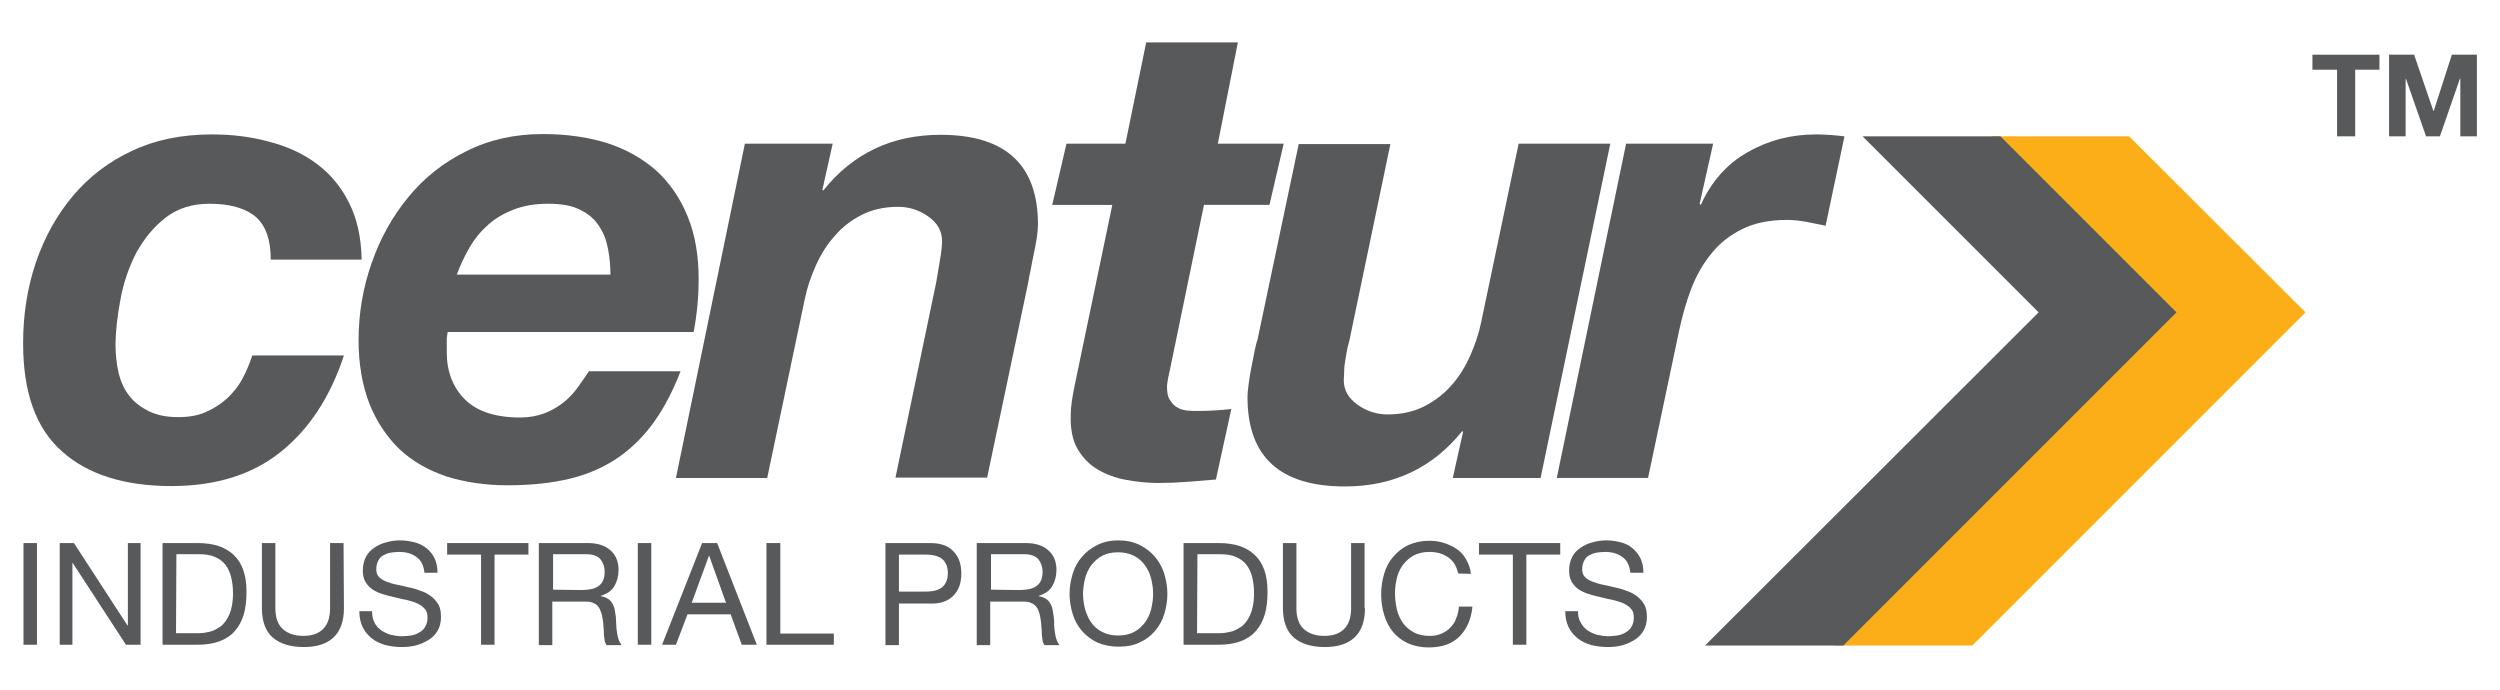
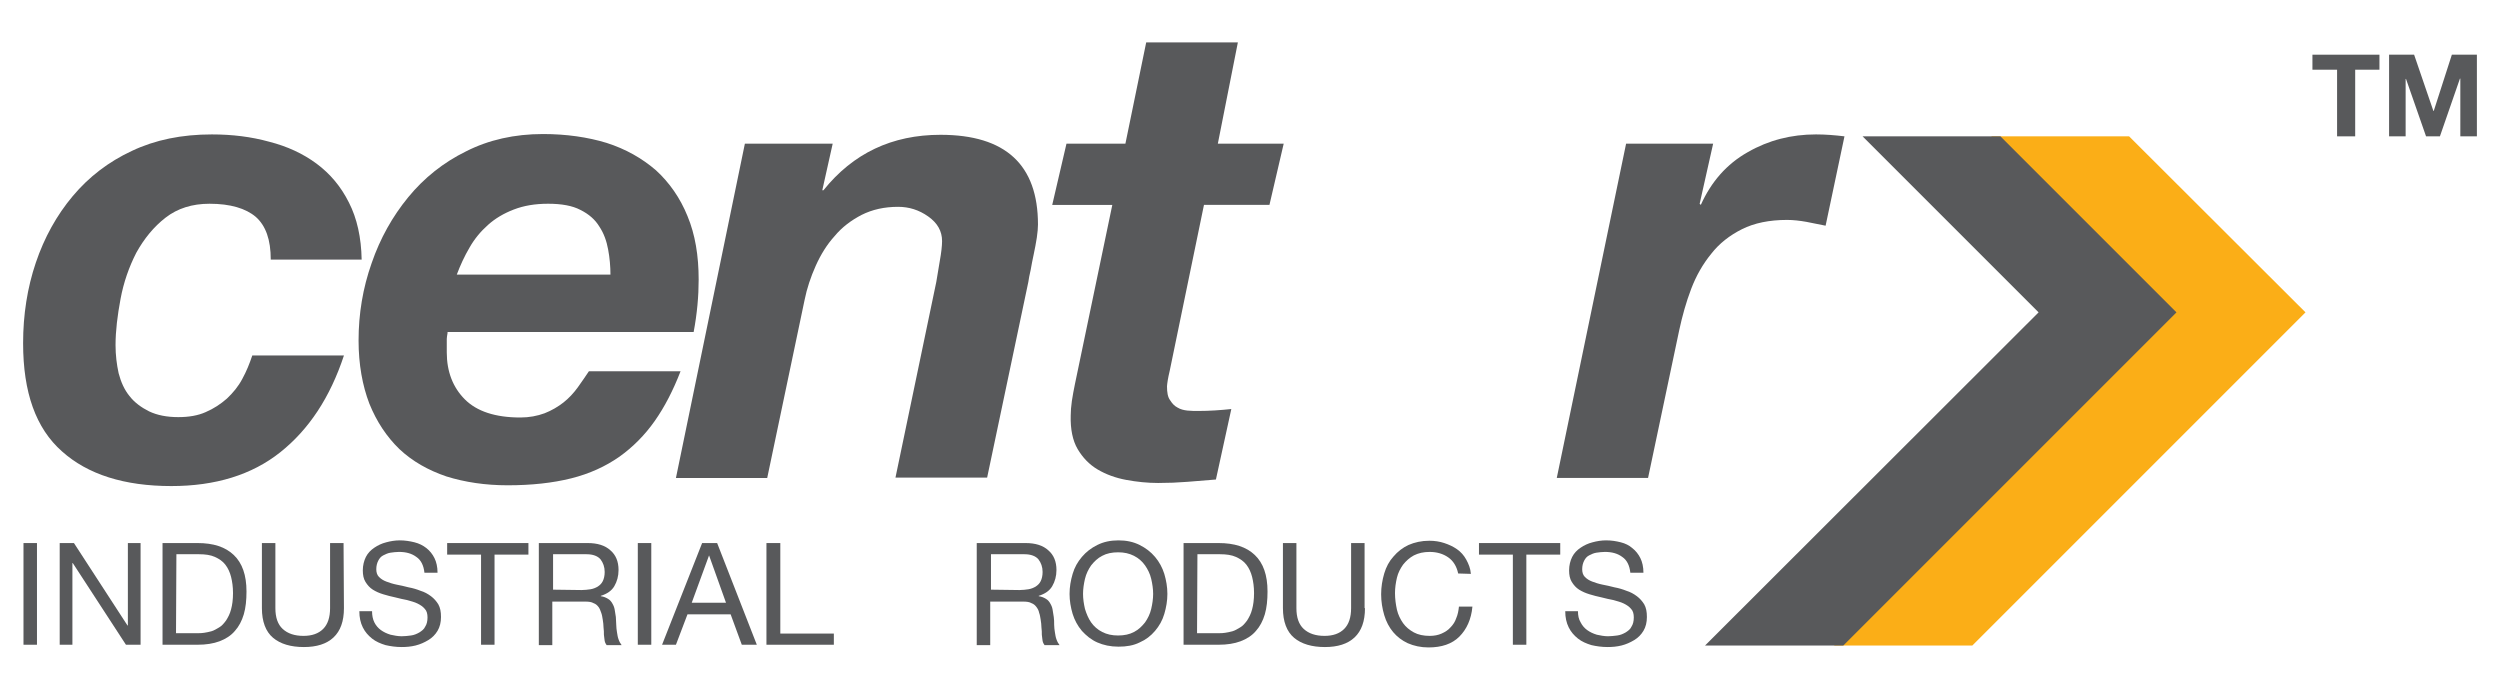
<svg xmlns="http://www.w3.org/2000/svg" version="1.1" id="Layer_1" x="0px" y="0px" viewBox="0 0 649.1 179.1" style="enable-background:new 0 0 649.1 179.1;" xml:space="preserve">
  <style type="text/css">
	.st0{fill:#FBAE17;}
	.st1{fill:#58595B;}
</style>
  <g>
    <polygon id="XMLID_44_" class="st0" points="552.8,35.4 517,35.4 562.7,81.1 476.2,167.6 512.1,167.6 598.6,81.1  " />
    <polygon id="XMLID_43_" class="st1" points="519.4,35.4 483.6,35.4 529.3,81.1 442.7,167.6 478.6,167.6 565.1,81.1  " />
    <path id="XMLID_42_" class="st1" d="M70.3,67.4c0-5.2-1.3-8.8-3.9-11.1c-2.6-2.2-6.6-3.4-12-3.4c-4.5,0-8.3,1.2-11.4,3.6   s-5.6,5.5-7.6,9.1c-1.9,3.7-3.3,7.7-4.1,12c-0.8,4.3-1.3,8.3-1.3,12c0,2.6,0.3,5,0.8,7.3c0.6,2.3,1.5,4.3,2.8,5.9   c1.3,1.7,3.1,3,5.1,4c2.1,1,4.6,1.5,7.6,1.5c2.7,0,5.1-0.4,7.1-1.3c2.1-0.9,3.9-2.1,5.5-3.5c1.6-1.5,3-3.2,4-5.1   c1.1-2,1.9-4,2.6-6.1h23.8c-3.6,10.9-9.1,19.2-16.5,25.1s-16.9,8.8-28.3,8.8c-12.2,0-21.7-3-28.4-9C9.3,111.2,6,101.9,6,89.1   c0-7.4,1.1-14.4,3.3-20.9c2.2-6.5,5.4-12.3,9.6-17.3s9.3-8.9,15.3-11.7c6.1-2.9,13-4.3,20.8-4.3c5.3,0,10.2,0.6,14.9,1.9   c4.7,1.2,8.8,3.1,12.3,5.7s6.3,5.9,8.4,10.1c2.1,4.1,3.2,9.1,3.3,14.8H70.3z" />
    <path id="XMLID_39_" class="st1" d="M116.2,86.5c-0.1,0.6-0.2,1.1-0.2,1.5v1.3v2.2c0,5,1.6,9.1,4.7,12.2c3.1,3.1,7.9,4.7,14.4,4.7   c2.3,0,4.4-0.4,6.3-1.1c1.8-0.7,3.5-1.7,4.9-2.8c1.4-1.1,2.6-2.4,3.7-3.9c1.1-1.5,2-2.9,2.9-4.2h23.8c-1.9,4.9-4.1,9.2-6.7,12.9   c-2.6,3.7-5.7,6.8-9.2,9.3c-3.6,2.5-7.7,4.4-12.5,5.6S138,126,131.8,126c-5.8,0-11.1-0.8-15.9-2.3c-4.7-1.6-8.8-3.9-12.2-7.1   c-3.3-3.2-5.9-7.1-7.8-11.8c-1.8-4.7-2.8-10.2-2.8-16.4c0-6.9,1.1-13.6,3.4-20.1c2.2-6.4,5.4-12.1,9.5-17.1s9.1-9,15-11.9   c5.9-3,12.6-4.5,20-4.5c6,0,11.6,0.8,16.5,2.3c5,1.6,9.2,4,12.8,7.1c3.5,3.2,6.3,7.2,8.2,11.9c2,4.8,2.9,10.3,2.9,16.5   c0,4.3-0.4,8.8-1.3,13.6h-63.9V86.5z M158.5,71.4c0-2.2-0.2-4.5-0.6-6.6c-0.4-2.2-1.1-4.2-2.3-6c-1.1-1.8-2.7-3.2-4.9-4.3   c-2.1-1.1-4.9-1.6-8.4-1.6c-3.4,0-6.3,0.5-8.9,1.5c-2.6,1-4.8,2.3-6.7,4s-3.5,3.6-4.8,5.9c-1.3,2.2-2.4,4.6-3.3,7h39.9V71.4z" />
    <path id="XMLID_38_" class="st1" d="M193.4,37.3h22.8l-2.7,12.1h0.3c7.7-9.6,17.8-14.4,30.4-14.4c16.9,0,25.3,7.8,25.3,23.3   c0,0.9-0.1,2-0.3,3.4c-0.2,1.4-0.5,2.8-0.8,4.3s-0.6,2.8-0.8,4.1c-0.3,1.3-0.5,2.3-0.6,3.1L256.3,124h-23.8l10.6-50.8   c0.2-1.3,0.5-3.1,0.9-5.4c0.4-2.2,0.6-4,0.6-5.2c0-2.6-1.2-4.7-3.6-6.4c-2.4-1.7-5-2.5-7.8-2.5c-3.6,0-6.7,0.7-9.5,2.1   c-2.7,1.4-5.1,3.2-7,5.5c-2,2.2-3.6,4.8-4.9,7.7c-1.3,2.9-2.3,5.9-2.9,8.9l-9.7,46.2h-23.7L193.4,37.3z" />
    <path id="XMLID_37_" class="st1" d="M316.2,37.3h17.1l-3.7,15.9h-17l-8.9,43.1c-0.2,0.9-0.4,1.7-0.5,2.4c-0.1,0.7-0.2,1.3-0.2,1.6   c0,1.6,0.2,2.8,0.8,3.6c0.5,0.8,1.1,1.5,1.9,1.9c0.8,0.5,1.7,0.7,2.6,0.8c1,0.1,1.9,0.1,2.8,0.1c2.9,0,5.8-0.2,8.6-0.5l-4,18.3   c-2.5,0.2-4.9,0.4-7.4,0.6s-5,0.3-7.6,0.3c-2.8,0-5.6-0.3-8.3-0.8s-5.2-1.4-7.4-2.7c-2.2-1.3-3.9-3.1-5.2-5.3   c-1.3-2.2-1.9-5.2-1.8-8.7c0-1.1,0.1-2.4,0.3-3.8s0.5-2.9,0.8-4.4l9.7-46.5h-15.6l3.7-15.9h15.3l5.4-26.3h23.8L316.2,37.3z" />
-     <path id="XMLID_36_" class="st1" d="M400,124.1h-22.8l2.7-12.1h-0.3c-7.7,9.5-17.8,14.3-30.4,14.3c-16.9,0-25.3-7.7-25.3-23.2   c0-0.9,0.1-2,0.3-3.4c0.2-1.4,0.4-2.8,0.7-4.3s0.6-2.8,0.8-4.1c0.3-1.3,0.5-2.3,0.8-3.1l10.7-50.8H361l-10.6,50.8   c-0.2,0.7-0.4,1.5-0.6,2.4s-0.3,1.9-0.5,2.9s-0.3,2-0.3,2.9c0,1-0.1,1.7-0.1,2.3c0,2.6,1.2,4.7,3.6,6.4c2.4,1.7,5,2.5,7.8,2.5   c3.6,0,6.7-0.7,9.5-2.1c2.7-1.4,5.1-3.2,7-5.4c2-2.2,3.6-4.8,4.9-7.7c1.3-2.9,2.3-5.9,2.9-8.9l9.7-46.2h23.8L400,124.1z" />
    <path id="XMLID_35_" class="st1" d="M422.2,37.3h22.6l-3.5,15.6l0.3,0.3c2.7-6,6.7-10.6,12.2-13.7c5.4-3.1,11.3-4.6,17.7-4.6   c2.5,0,4.9,0.2,7.4,0.5L474,58.6l-5-1c-1.7-0.3-3.4-0.5-5-0.5c-4.6,0-8.5,0.8-11.7,2.4s-5.9,3.7-8,6.4c-2.2,2.7-3.9,5.7-5.2,9.1   s-2.3,7-3.1,10.7l-8.1,38.4h-23.7L422.2,37.3z" />
    <rect id="XMLID_34_" x="6.1" y="141" class="st1" width="3.5" height="26.4" />
    <polygon id="XMLID_33_" class="st1" points="15.5,141 19.2,141 33.1,162.4 33.2,162.4 33.2,141 36.5,141 36.5,167.4 32.7,167.4    18.9,146.2 18.8,146.2 18.8,167.4 15.5,167.4  " />
    <path id="XMLID_30_" class="st1" d="M42.2,141h9.1c4.1,0,7.2,1,9.4,3.1s3.3,5.2,3.3,9.5c0,2.2-0.2,4.2-0.7,5.9   c-0.5,1.7-1.3,3.2-2.3,4.3c-1,1.2-2.4,2.1-4,2.7s-3.5,0.9-5.7,0.9h-9.1V141z M45.7,164.4h5.8c0.4,0,0.9,0,1.5-0.1   c0.6-0.1,1.2-0.2,1.9-0.4c0.7-0.2,1.3-0.6,2-1s1.2-1,1.8-1.8c0.5-0.8,1-1.7,1.3-2.9c0.3-1.1,0.5-2.5,0.5-4.2c0-1.6-0.2-3-0.5-4.2   s-0.8-2.3-1.5-3.2c-0.7-0.9-1.6-1.5-2.7-2c-1.1-0.5-2.5-0.7-4.1-0.7h-5.9L45.7,164.4L45.7,164.4z" />
    <path id="XMLID_29_" class="st1" d="M89.3,157.9c0,3.4-0.9,5.9-2.7,7.6s-4.4,2.5-7.7,2.5c-3.4,0-6.1-0.8-8-2.4s-2.9-4.2-2.9-7.7   V141h3.5v16.9c0,2.4,0.6,4.2,1.9,5.4c1.3,1.2,3.1,1.8,5.4,1.8c2.2,0,3.9-0.6,5.1-1.8c1.2-1.2,1.8-3,1.8-5.4V141h3.5L89.3,157.9   L89.3,157.9z" />
    <path id="XMLID_28_" class="st1" d="M110.2,148.7c-0.2-1.9-0.9-3.3-2.1-4.1c-1.2-0.9-2.7-1.3-4.5-1.3c-0.7,0-1.5,0.1-2.2,0.2   s-1.3,0.4-1.9,0.7c-0.6,0.3-1,0.8-1.3,1.4s-0.5,1.3-0.5,2.2c0,0.8,0.2,1.5,0.7,2s1.1,0.9,1.9,1.2c0.8,0.3,1.7,0.6,2.7,0.8   c1,0.2,2,0.4,3.1,0.7c1.1,0.2,2.1,0.5,3.1,0.9c1,0.3,1.9,0.8,2.7,1.4s1.4,1.3,1.9,2.1c0.5,0.9,0.7,1.9,0.7,3.3s-0.3,2.6-0.9,3.6   c-0.6,1-1.4,1.8-2.4,2.4s-2.1,1.1-3.3,1.4s-2.4,0.4-3.6,0.4c-1.5,0-2.9-0.2-4.2-0.5c-1.3-0.4-2.5-0.9-3.5-1.7   c-1-0.8-1.8-1.7-2.4-2.9c-0.6-1.2-0.9-2.6-0.9-4.2h3.3c0,1.1,0.2,2.1,0.6,2.9c0.4,0.8,1,1.5,1.7,2s1.5,0.9,2.5,1.2   c0.9,0.2,1.9,0.4,2.9,0.4c0.8,0,1.6-0.1,2.4-0.2c0.8-0.1,1.5-0.4,2.2-0.8c0.6-0.4,1.2-0.8,1.5-1.5c0.4-0.6,0.6-1.4,0.6-2.4   c0-0.9-0.2-1.7-0.7-2.2c-0.5-0.6-1.1-1-1.9-1.4c-0.8-0.4-1.7-0.6-2.7-0.9c-1-0.2-2-0.4-3.1-0.7c-1-0.2-2.1-0.5-3.1-0.8   s-1.9-0.7-2.7-1.2s-1.4-1.2-1.9-2s-0.7-1.8-0.7-3c0-1.3,0.3-2.5,0.8-3.5s1.3-1.8,2.2-2.4s1.9-1.1,3.1-1.4c1.1-0.3,2.3-0.5,3.5-0.5   c1.3,0,2.6,0.2,3.8,0.5s2.2,0.8,3.1,1.5c0.9,0.7,1.6,1.6,2.1,2.6s0.8,2.3,0.8,3.8H110.2z" />
    <polygon id="XMLID_27_" class="st1" points="124.9,144 116.1,144 116.1,141 137.2,141 137.2,144 128.4,144 128.4,167.4    124.9,167.4  " />
    <path id="XMLID_24_" class="st1" d="M140.2,141h12.4c2.5,0,4.5,0.6,5.9,1.9c1.4,1.2,2.1,2.9,2.1,5.1c0,1.6-0.4,3-1.1,4.2   c-0.7,1.2-1.9,2-3.5,2.5v0.1c0.8,0.1,1.4,0.4,1.9,0.7c0.5,0.3,0.9,0.8,1.1,1.2c0.3,0.5,0.5,1,0.6,1.6s0.2,1.2,0.3,1.9   c0,0.6,0.1,1.3,0.1,2s0.1,1.3,0.2,2c0.1,0.6,0.2,1.3,0.4,1.8c0.2,0.6,0.5,1.1,0.8,1.5h-3.9c-0.2-0.3-0.4-0.6-0.5-1.1   s-0.1-1-0.2-1.6c0-0.6,0-1.2-0.1-1.9c0-0.7-0.1-1.3-0.2-2c-0.1-0.6-0.2-1.3-0.4-1.8c-0.2-0.6-0.4-1.1-0.7-1.5s-0.7-0.8-1.3-1   c-0.5-0.3-1.2-0.4-2.1-0.4h-8.6v11.3h-3.5V141H140.2z M151,153.2c0.8,0,1.6-0.1,2.3-0.2s1.4-0.4,1.9-0.7c0.6-0.4,1-0.8,1.3-1.4   s0.5-1.4,0.5-2.4c0-1.3-0.4-2.4-1.1-3.3c-0.7-0.8-1.9-1.3-3.6-1.3h-8.7v9.2L151,153.2L151,153.2z" />
    <rect id="XMLID_23_" x="165.6" y="141" class="st1" width="3.5" height="26.4" />
    <path id="XMLID_20_" class="st1" d="M182.3,141h3.9l10.3,26.4h-3.9l-2.9-7.9h-11.2l-3,7.9h-3.6L182.3,141z M179.6,156.5h8.9   l-4.4-12.3l0,0L179.6,156.5z" />
    <polygon id="XMLID_19_" class="st1" points="199,141 202.6,141 202.6,164.5 216.5,164.5 216.5,167.4 199,167.4  " />
-     <path id="XMLID_16_" class="st1" d="M229.9,141h11.6c2.7,0,4.7,0.7,6,2.1c1.4,1.4,2.1,3.3,2.1,5.8s-0.7,4.4-2.1,5.8s-3.4,2.1-6,2   h-8.1v10.8h-3.5V141z M233.4,153.6h6.9c2,0,3.5-0.4,4.4-1.2c0.9-0.8,1.4-2,1.4-3.6s-0.5-2.8-1.4-3.6c-0.9-0.8-2.4-1.2-4.4-1.2h-6.9   V153.6z" />
    <path id="XMLID_13_" class="st1" d="M253.9,141h12.4c2.5,0,4.5,0.6,5.9,1.9c1.4,1.2,2.1,2.9,2.1,5.1c0,1.6-0.4,3-1.1,4.2   s-1.9,2-3.5,2.5v0.1c0.8,0.1,1.4,0.4,1.9,0.7c0.5,0.3,0.9,0.8,1.1,1.2c0.3,0.5,0.5,1,0.6,1.6c0.1,0.6,0.2,1.2,0.3,1.9   c0.1,0.6,0.1,1.3,0.1,2s0.1,1.3,0.2,2c0.1,0.6,0.2,1.3,0.4,1.8c0.2,0.6,0.5,1.1,0.8,1.5h-3.9c-0.2-0.3-0.4-0.6-0.5-1.1   c-0.1-0.5-0.1-1-0.2-1.6c0-0.6,0-1.2-0.1-1.9c0-0.7-0.1-1.3-0.2-2c-0.1-0.6-0.2-1.3-0.4-1.8c-0.1-0.6-0.4-1.1-0.7-1.5   c-0.3-0.4-0.7-0.8-1.3-1c-0.5-0.3-1.2-0.4-2.1-0.4h-8.6v11.3h-3.5V141H253.9z M264.7,153.2c0.8,0,1.6-0.1,2.3-0.2s1.4-0.4,1.9-0.7   c0.6-0.4,1-0.8,1.3-1.4s0.5-1.4,0.5-2.4c0-1.3-0.4-2.4-1.1-3.3c-0.7-0.8-1.9-1.3-3.6-1.3h-8.7v9.2L264.7,153.2L264.7,153.2z" />
    <path id="XMLID_10_" class="st1" d="M277.7,154.2c0-1.8,0.3-3.5,0.8-5.2s1.3-3.1,2.4-4.4c1.1-1.3,2.4-2.3,4-3.1   c1.6-0.8,3.4-1.2,5.5-1.2c2.1,0,3.9,0.4,5.5,1.2c1.6,0.8,2.9,1.8,4,3.1c1.1,1.3,1.9,2.8,2.4,4.4c0.5,1.7,0.8,3.4,0.8,5.2   c0,1.8-0.3,3.5-0.8,5.2s-1.3,3.1-2.4,4.4c-1.1,1.3-2.4,2.3-4,3c-1.6,0.8-3.4,1.1-5.5,1.1c-2.1,0-3.9-0.4-5.5-1.1   c-1.6-0.7-2.9-1.8-4-3c-1.1-1.3-1.9-2.8-2.4-4.4C278,157.7,277.7,156,277.7,154.2 M281.2,154.2c0,1.3,0.2,2.6,0.5,3.9   c0.4,1.3,0.9,2.5,1.6,3.5s1.7,1.9,2.9,2.5s2.5,0.9,4.1,0.9c1.6,0,3-0.3,4.1-0.9c1.2-0.6,2.1-1.5,2.9-2.5c0.7-1,1.3-2.2,1.6-3.5   c0.3-1.3,0.5-2.6,0.5-3.9s-0.2-2.6-0.5-3.9s-0.9-2.5-1.6-3.5s-1.7-1.9-2.9-2.5c-1.2-0.6-2.5-0.9-4.1-0.9c-1.6,0-3,0.3-4.1,0.9   c-1.2,0.6-2.1,1.5-2.9,2.5c-0.7,1-1.3,2.2-1.6,3.5C281.4,151.6,281.2,152.9,281.2,154.2" />
    <path id="XMLID_7_" class="st1" d="M307.3,141h9.1c4.1,0,7.2,1,9.4,3.1c2.2,2.1,3.3,5.2,3.3,9.5c0,2.2-0.2,4.2-0.7,5.9   c-0.5,1.7-1.3,3.2-2.3,4.3c-1,1.2-2.4,2.1-4,2.7c-1.6,0.6-3.5,0.9-5.7,0.9h-9.1V141L307.3,141z M310.8,164.4h5.8   c0.4,0,0.9,0,1.5-0.1c0.6-0.1,1.2-0.2,1.9-0.4c0.7-0.2,1.3-0.6,2-1s1.2-1,1.8-1.8c0.5-0.8,1-1.7,1.3-2.9c0.3-1.1,0.5-2.5,0.5-4.2   c0-1.6-0.2-3-0.5-4.2s-0.8-2.3-1.5-3.2c-0.7-0.9-1.6-1.5-2.7-2c-1.1-0.5-2.5-0.7-4.1-0.7h-5.9L310.8,164.4L310.8,164.4z" />
    <path id="XMLID_6_" class="st1" d="M354.4,157.9c0,3.4-0.9,5.9-2.7,7.6c-1.8,1.7-4.4,2.5-7.7,2.5c-3.4,0-6.1-0.8-8-2.4   c-1.9-1.6-2.9-4.2-2.9-7.7V141h3.5v16.9c0,2.4,0.6,4.2,1.9,5.4c1.3,1.2,3.1,1.8,5.4,1.8c2.2,0,3.9-0.6,5.1-1.8   c1.2-1.2,1.8-3,1.8-5.4V141h3.5v16.9H354.4z" />
    <path id="XMLID_5_" class="st1" d="M378.6,148.9c-0.4-1.9-1.3-3.3-2.6-4.2c-1.3-0.9-2.9-1.4-4.8-1.4c-1.6,0-2.9,0.3-4.1,0.9   c-1.1,0.6-2,1.4-2.8,2.4c-0.7,1-1.3,2.1-1.6,3.4s-0.5,2.6-0.5,4c0,1.5,0.2,2.9,0.5,4.3c0.3,1.3,0.9,2.5,1.6,3.5s1.7,1.8,2.8,2.4   c1.1,0.6,2.5,0.9,4.1,0.9c1.2,0,2.2-0.2,3.1-0.6c0.9-0.4,1.7-0.9,2.3-1.6c0.7-0.7,1.2-1.5,1.5-2.4c0.4-0.9,0.6-2,0.7-3h3.5   c-0.3,3.3-1.5,5.9-3.4,7.8c-1.9,1.9-4.6,2.8-8,2.8c-2,0-3.8-0.4-5.4-1.1c-1.5-0.7-2.8-1.7-3.8-2.9c-1-1.2-1.8-2.7-2.3-4.4   c-0.5-1.7-0.8-3.5-0.8-5.4s0.3-3.7,0.8-5.4c0.5-1.7,1.3-3.2,2.4-4.4c1.1-1.3,2.4-2.3,3.9-3c1.6-0.7,3.4-1.1,5.4-1.1   c1.4,0,2.7,0.2,3.9,0.6c1.2,0.4,2.3,0.9,3.3,1.6s1.8,1.6,2.4,2.7c0.6,1.1,1.1,2.3,1.2,3.7L378.6,148.9L378.6,148.9z" />
    <polygon id="XMLID_4_" class="st1" points="392.8,144 384,144 384,141 405.1,141 405.1,144 396.3,144 396.3,167.4 392.8,167.4  " />
    <path id="XMLID_3_" class="st1" d="M423.3,148.7c-0.2-1.9-0.9-3.3-2.1-4.1c-1.2-0.9-2.7-1.3-4.5-1.3c-0.7,0-1.5,0.1-2.2,0.2   s-1.3,0.4-1.9,0.7c-0.6,0.3-1,0.8-1.3,1.4s-0.5,1.3-0.5,2.2c0,0.8,0.2,1.5,0.7,2s1.1,0.9,1.9,1.2c0.8,0.3,1.7,0.6,2.7,0.8   c1,0.2,2,0.4,3.1,0.7c1.1,0.2,2.1,0.5,3.1,0.9c1,0.3,1.9,0.8,2.7,1.4c0.8,0.6,1.4,1.3,1.9,2.1c0.5,0.9,0.7,1.9,0.7,3.3   s-0.3,2.6-0.9,3.6c-0.6,1-1.4,1.8-2.4,2.4s-2.1,1.1-3.3,1.4s-2.4,0.4-3.6,0.4c-1.5,0-2.9-0.2-4.2-0.5c-1.3-0.4-2.5-0.9-3.5-1.7   c-1-0.8-1.8-1.7-2.4-2.9c-0.6-1.2-0.9-2.6-0.9-4.2h3.3c0,1.1,0.2,2.1,0.7,2.9c0.4,0.8,1,1.5,1.7,2s1.5,0.9,2.5,1.2   c0.9,0.2,1.9,0.4,2.9,0.4c0.8,0,1.6-0.1,2.4-0.2s1.5-0.4,2.2-0.8c0.6-0.4,1.2-0.8,1.5-1.5c0.4-0.6,0.6-1.4,0.6-2.4   c0-0.9-0.2-1.7-0.7-2.2c-0.5-0.6-1.1-1-1.9-1.4s-1.7-0.6-2.7-0.9c-1-0.2-2-0.4-3.1-0.7c-1-0.2-2.1-0.5-3.1-0.8s-1.9-0.7-2.7-1.2   s-1.4-1.2-1.9-2s-0.7-1.8-0.7-3c0-1.3,0.3-2.5,0.8-3.5s1.3-1.8,2.2-2.4s1.9-1.1,3.1-1.4c1.1-0.3,2.3-0.5,3.5-0.5   c1.4,0,2.6,0.2,3.8,0.5s2.2,0.8,3,1.5c0.9,0.7,1.6,1.6,2.1,2.6s0.8,2.3,0.8,3.8H423.3z" />
    <polygon id="XMLID_2_" class="st1" points="606.8,18.1 600.4,18.1 600.4,14.2 617.8,14.2 617.8,18.1 611.5,18.1 611.5,35.4    606.8,35.4  " />
    <polygon id="XMLID_1_" class="st1" points="620.3,14.2 626.8,14.2 631.8,28.8 631.9,28.8 636.6,14.2 643.1,14.2 643.1,35.4    638.8,35.4 638.8,20.4 638.7,20.4 633.5,35.4 629.9,35.4 624.7,20.5 624.6,20.5 624.6,35.4 620.3,35.4  " />
  </g>
</svg>